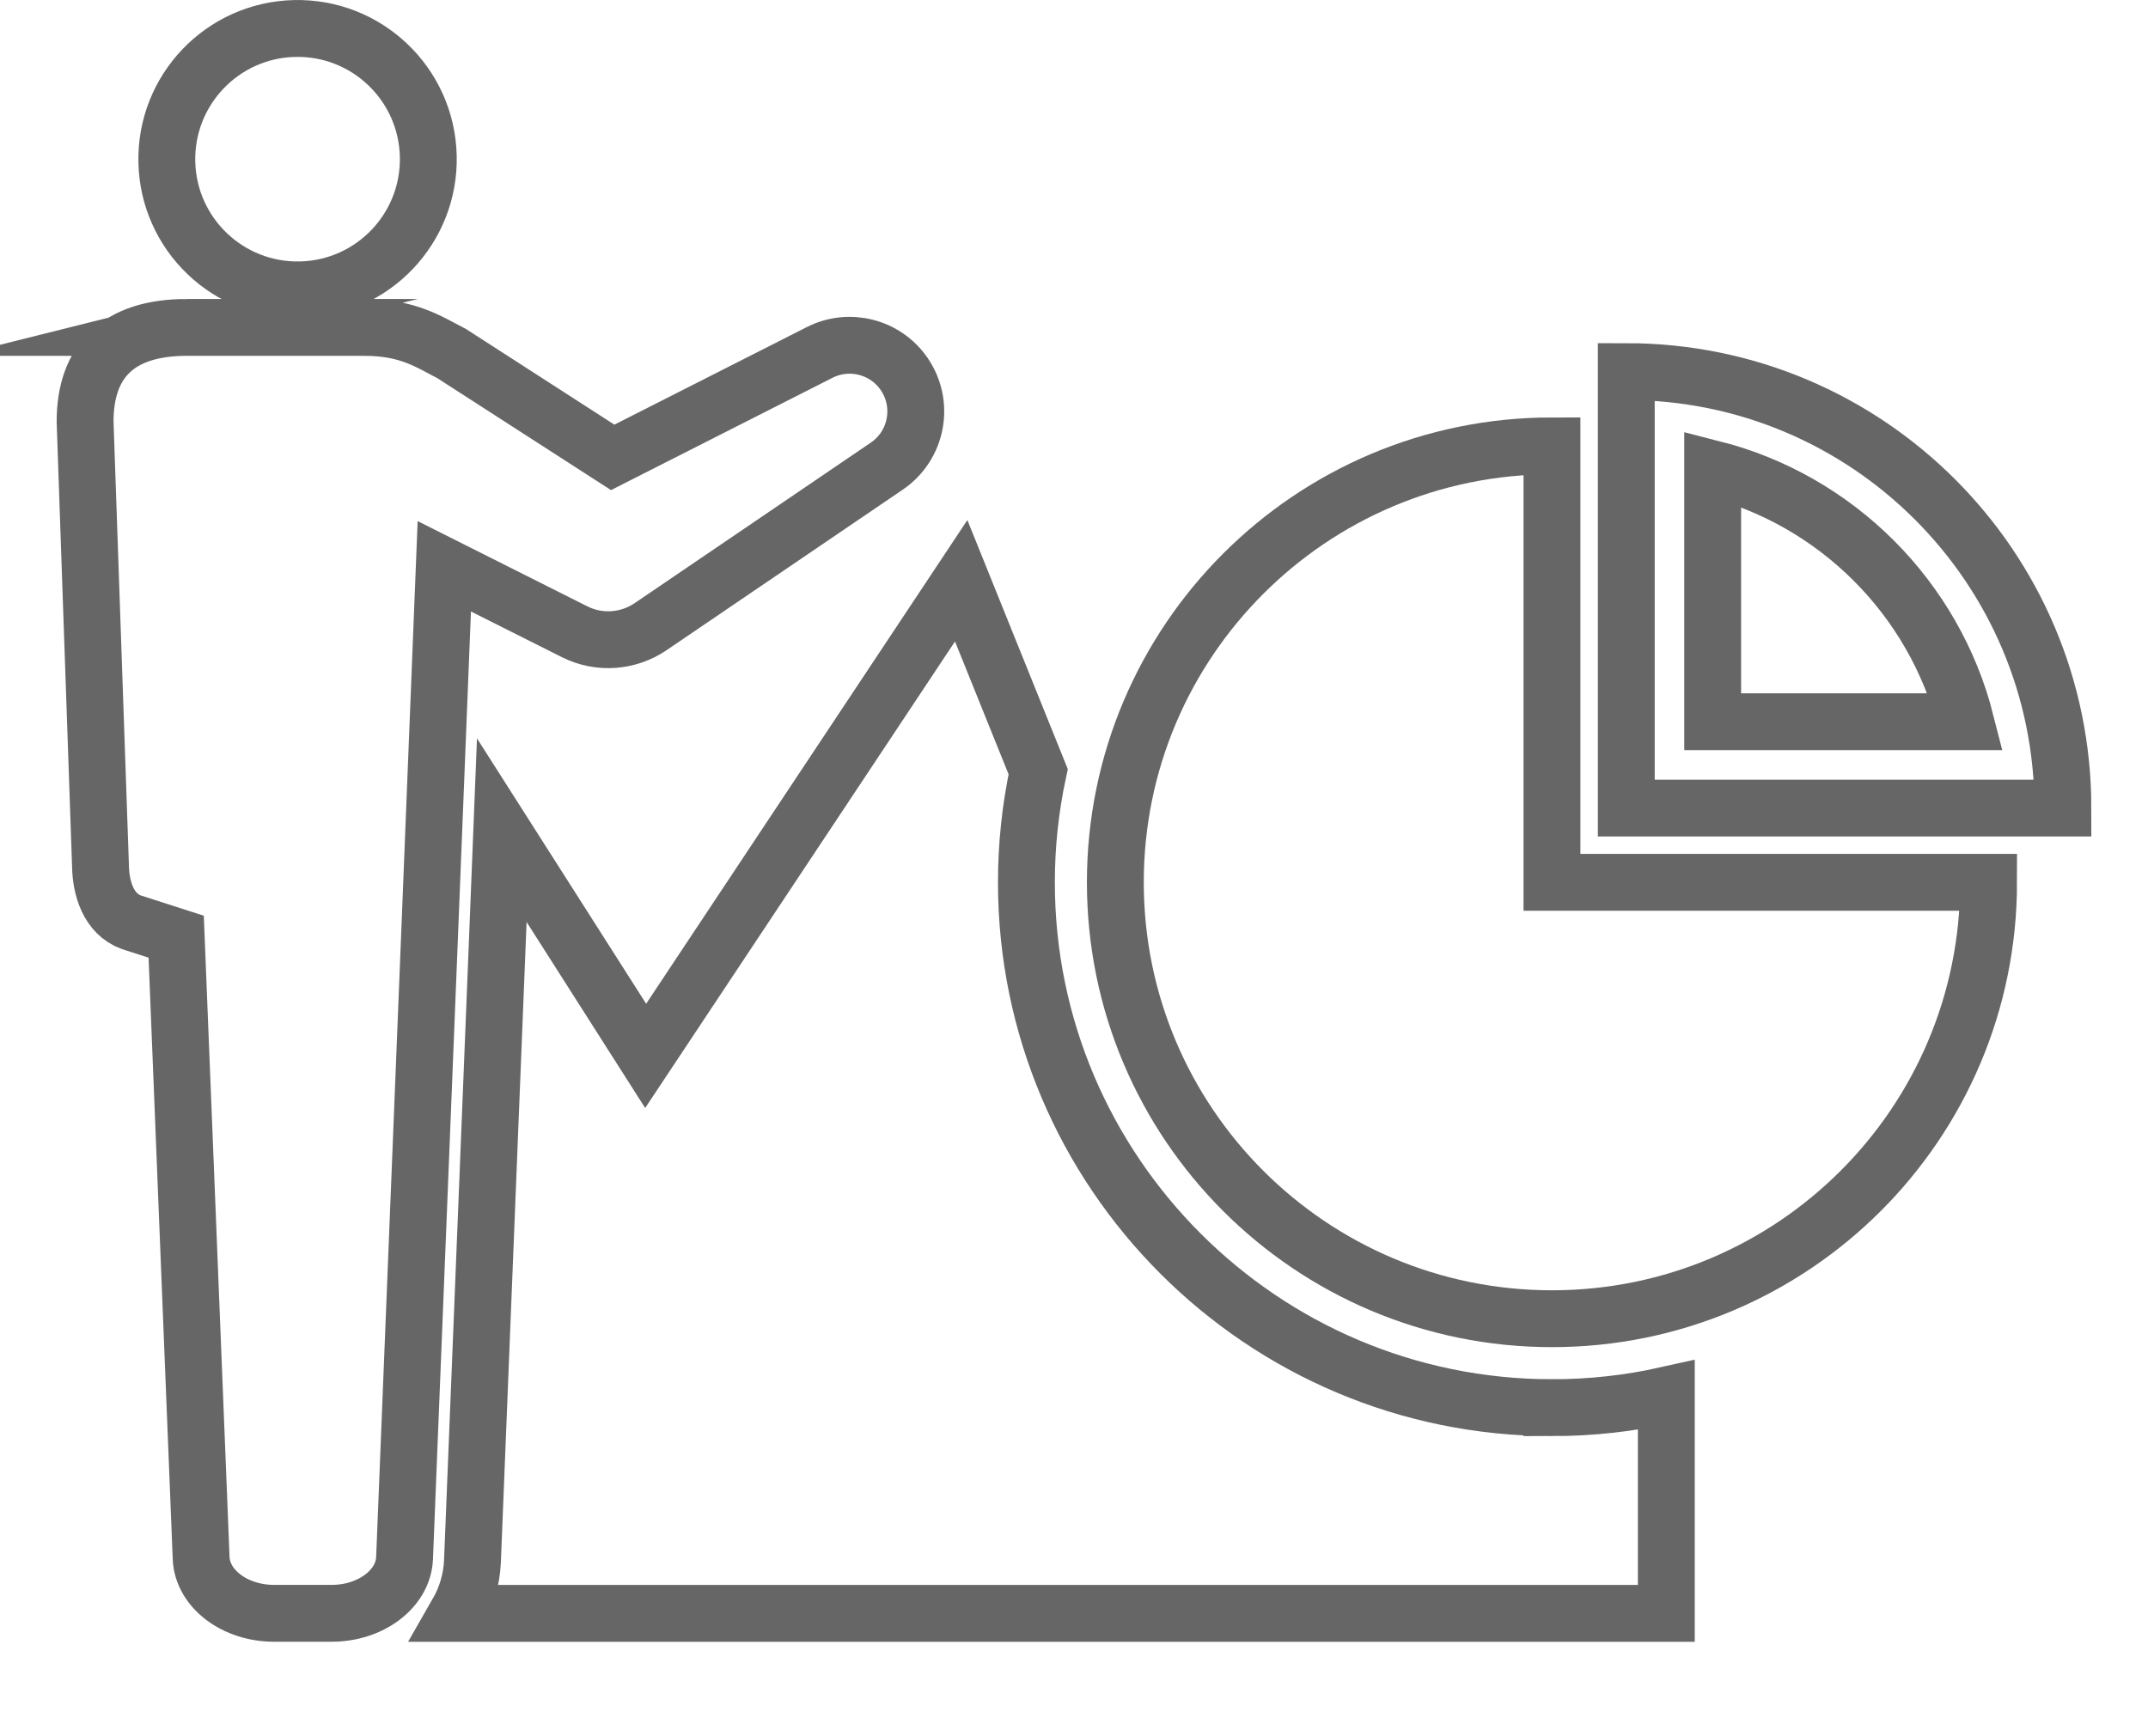
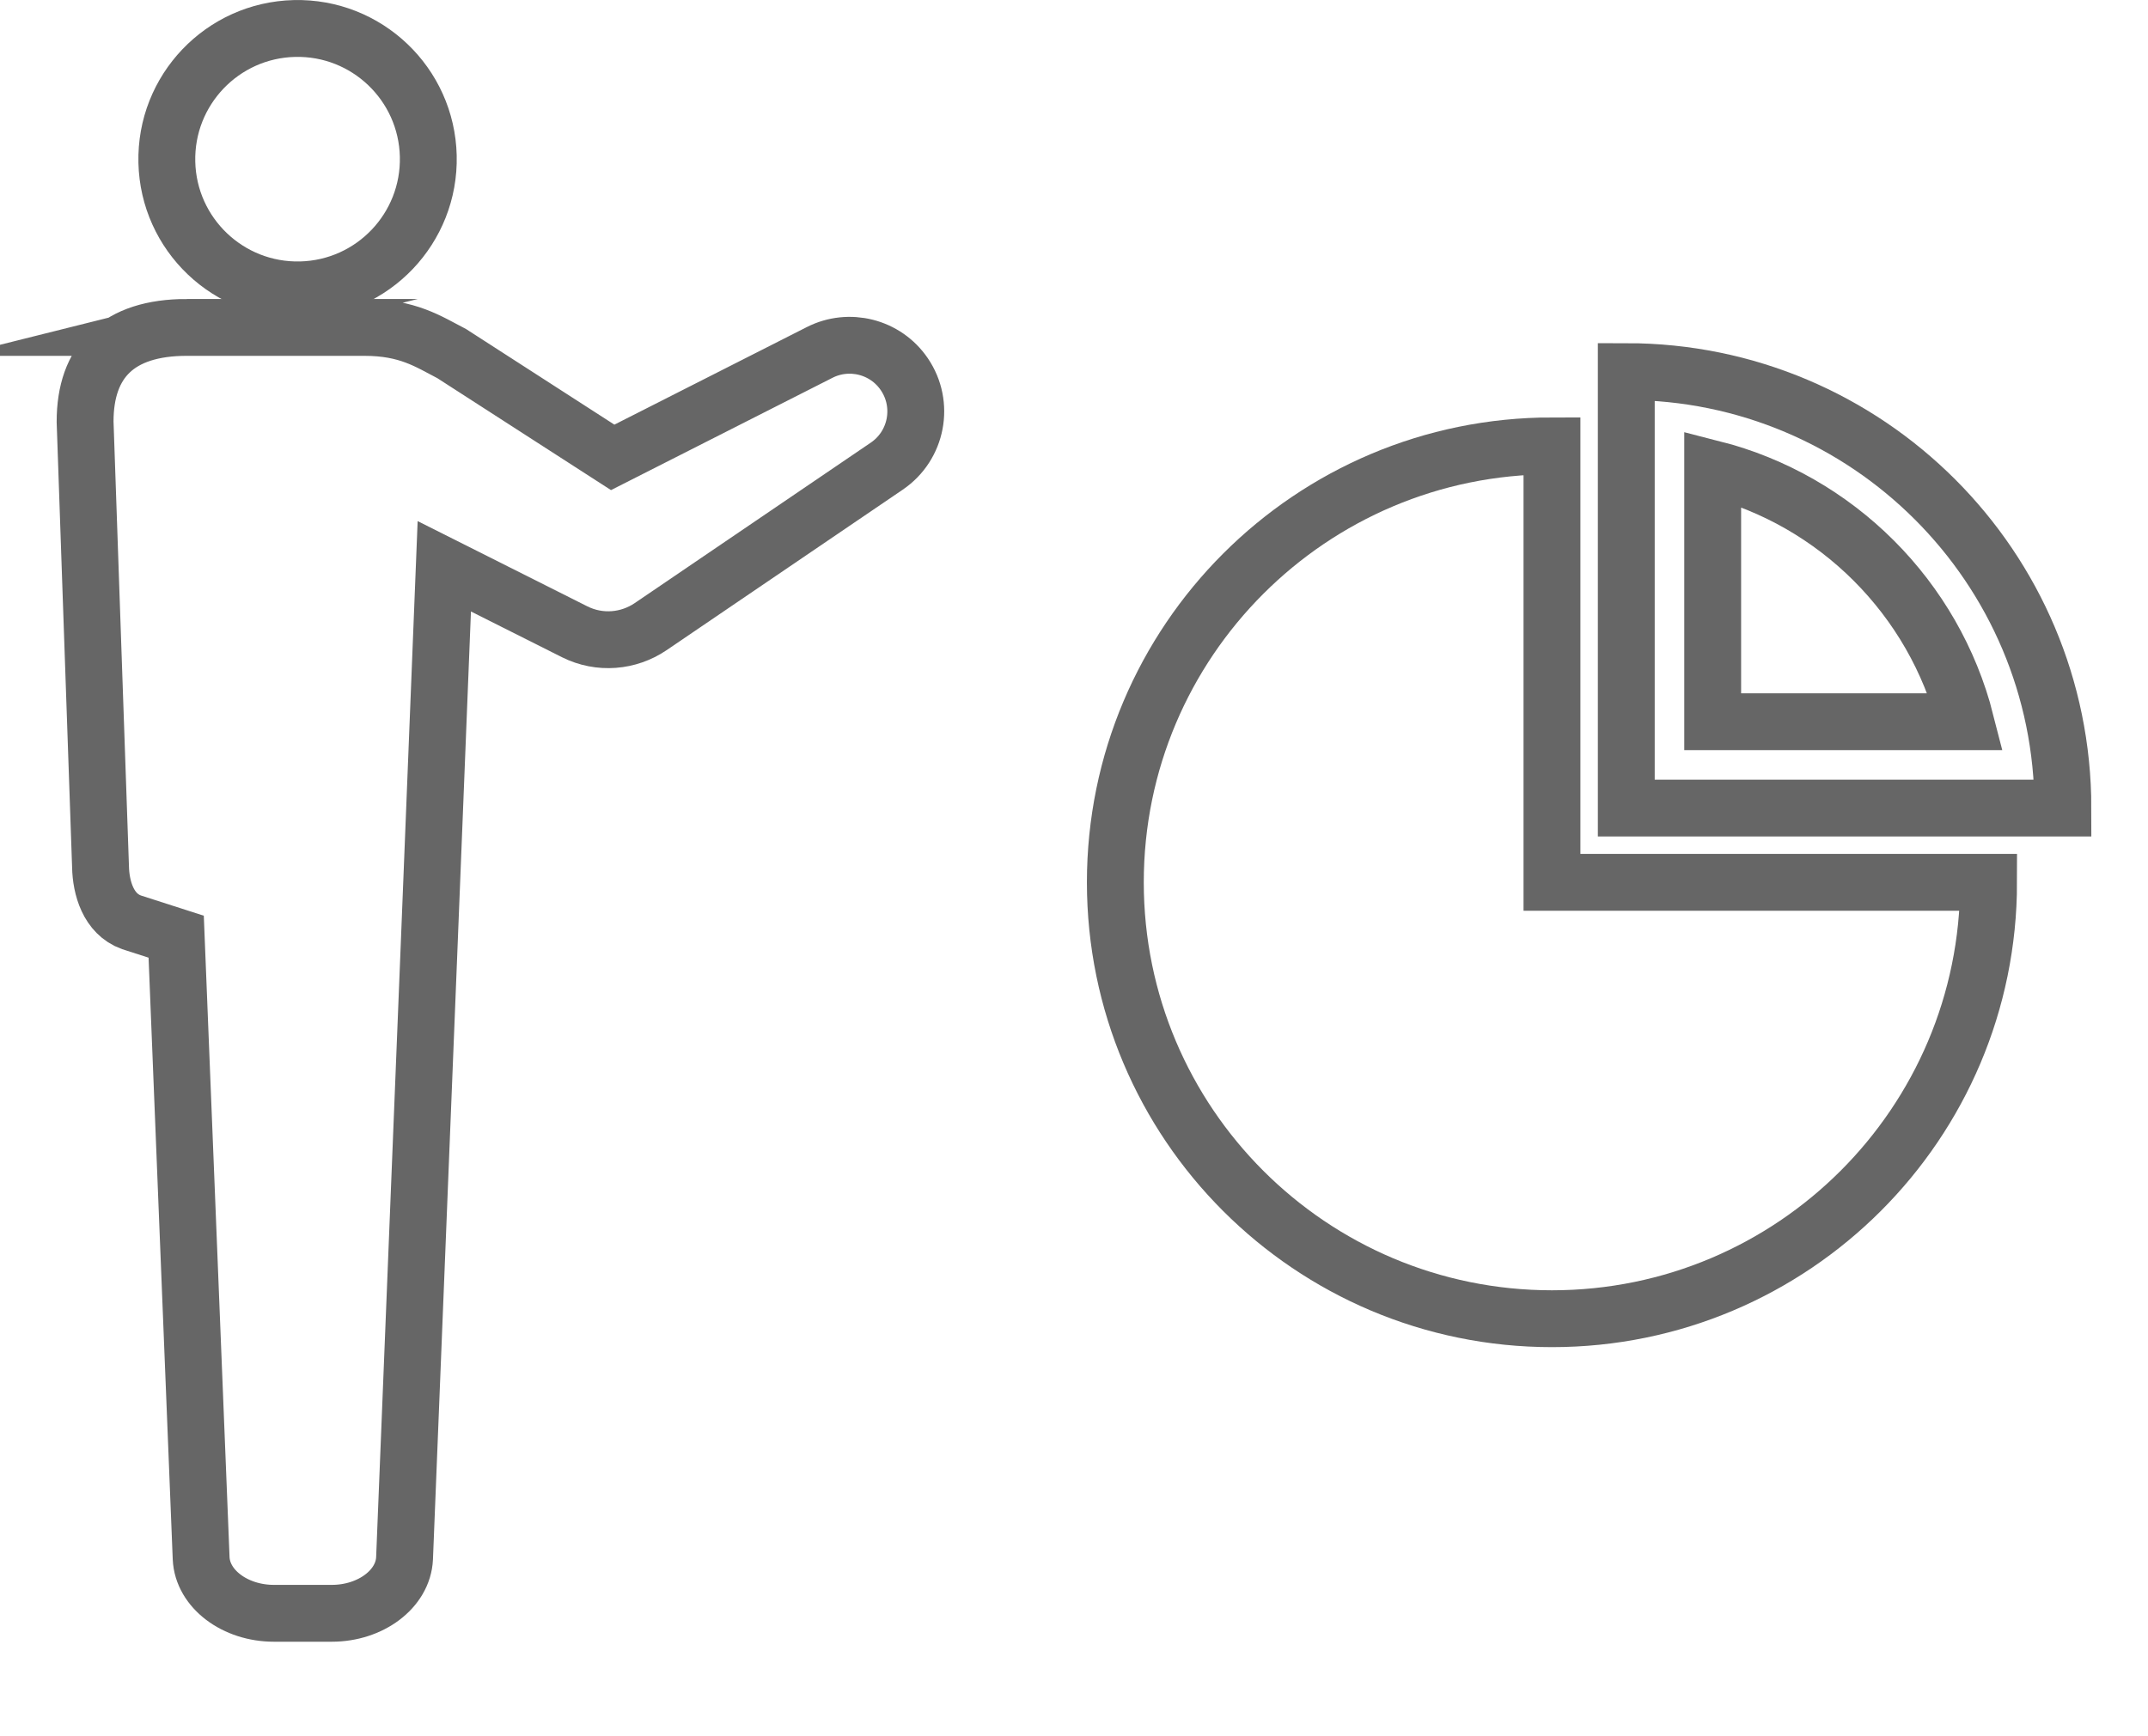
<svg xmlns="http://www.w3.org/2000/svg" id="contents" viewBox="0 0 755.5 610.74">
  <defs>
    <style>.cls-1{fill:none;stroke:#666;stroke-miterlimit:10;stroke-width:20px;}</style>
  </defs>
  <path class="cls-1" d="M545.86,156.86c-84.81,0-153.57,68.76-153.57,153.55s68.75,153.53,153.57,153.53,153.57-68.74,153.57-153.53h-153.57V156.86Z" />
  <path class="cls-1" d="M572,130.73v153.56h153.57c0-84.81-68.76-153.56-153.57-153.56Zm30.39,34.19c43.55,11.09,77.9,45.44,88.99,88.99h-88.99v-88.99Z" />
-   <path class="cls-1" d="M545.86,495.23c-101.93,0-184.85-82.92-184.85-184.81,0-13.36,1.44-26.38,4.14-38.94l-27.08-67.16-110.98,167.15-50.6-79.4-1.53,38.45-8.79,218.82c-.3,6.58-2.2,12.76-5.36,18.26h425.27s0-76.77,0-76.77c-12.95,2.89-26.41,4.41-40.22,4.41Z" />
  <path class="cls-1" d="M65.69,115.19h62.51c15.22,0,22.46,4.96,30.67,9.21l56.63,36.51,72.8-36.92c10.29-5.23,23.11-2.13,29.77,7.67,7.23,10.63,4.47,25.1-6.16,32.33l-83.12,56.51c-7.66,5.18-17.84,6.2-26.69,1.76l-3.08-1.55-42.75-21.48-5.2,130.31-8.78,218.7c-.49,10.79-11.94,19.34-25.57,19.34h-20.4c-13.64,0-25.08-8.56-25.57-19.34l-8.78-218.7-15.76-5.07c-8.14-2.93-10.7-12.16-10.85-19.52l-5.43-156.59c0-21.23,11.57-33.17,35.77-33.17Z" />
  <circle class="cls-1" cx="104.66" cy="55.99" r="45.99" transform="translate(-1.3 2.51) rotate(-1.36)" />
</svg>